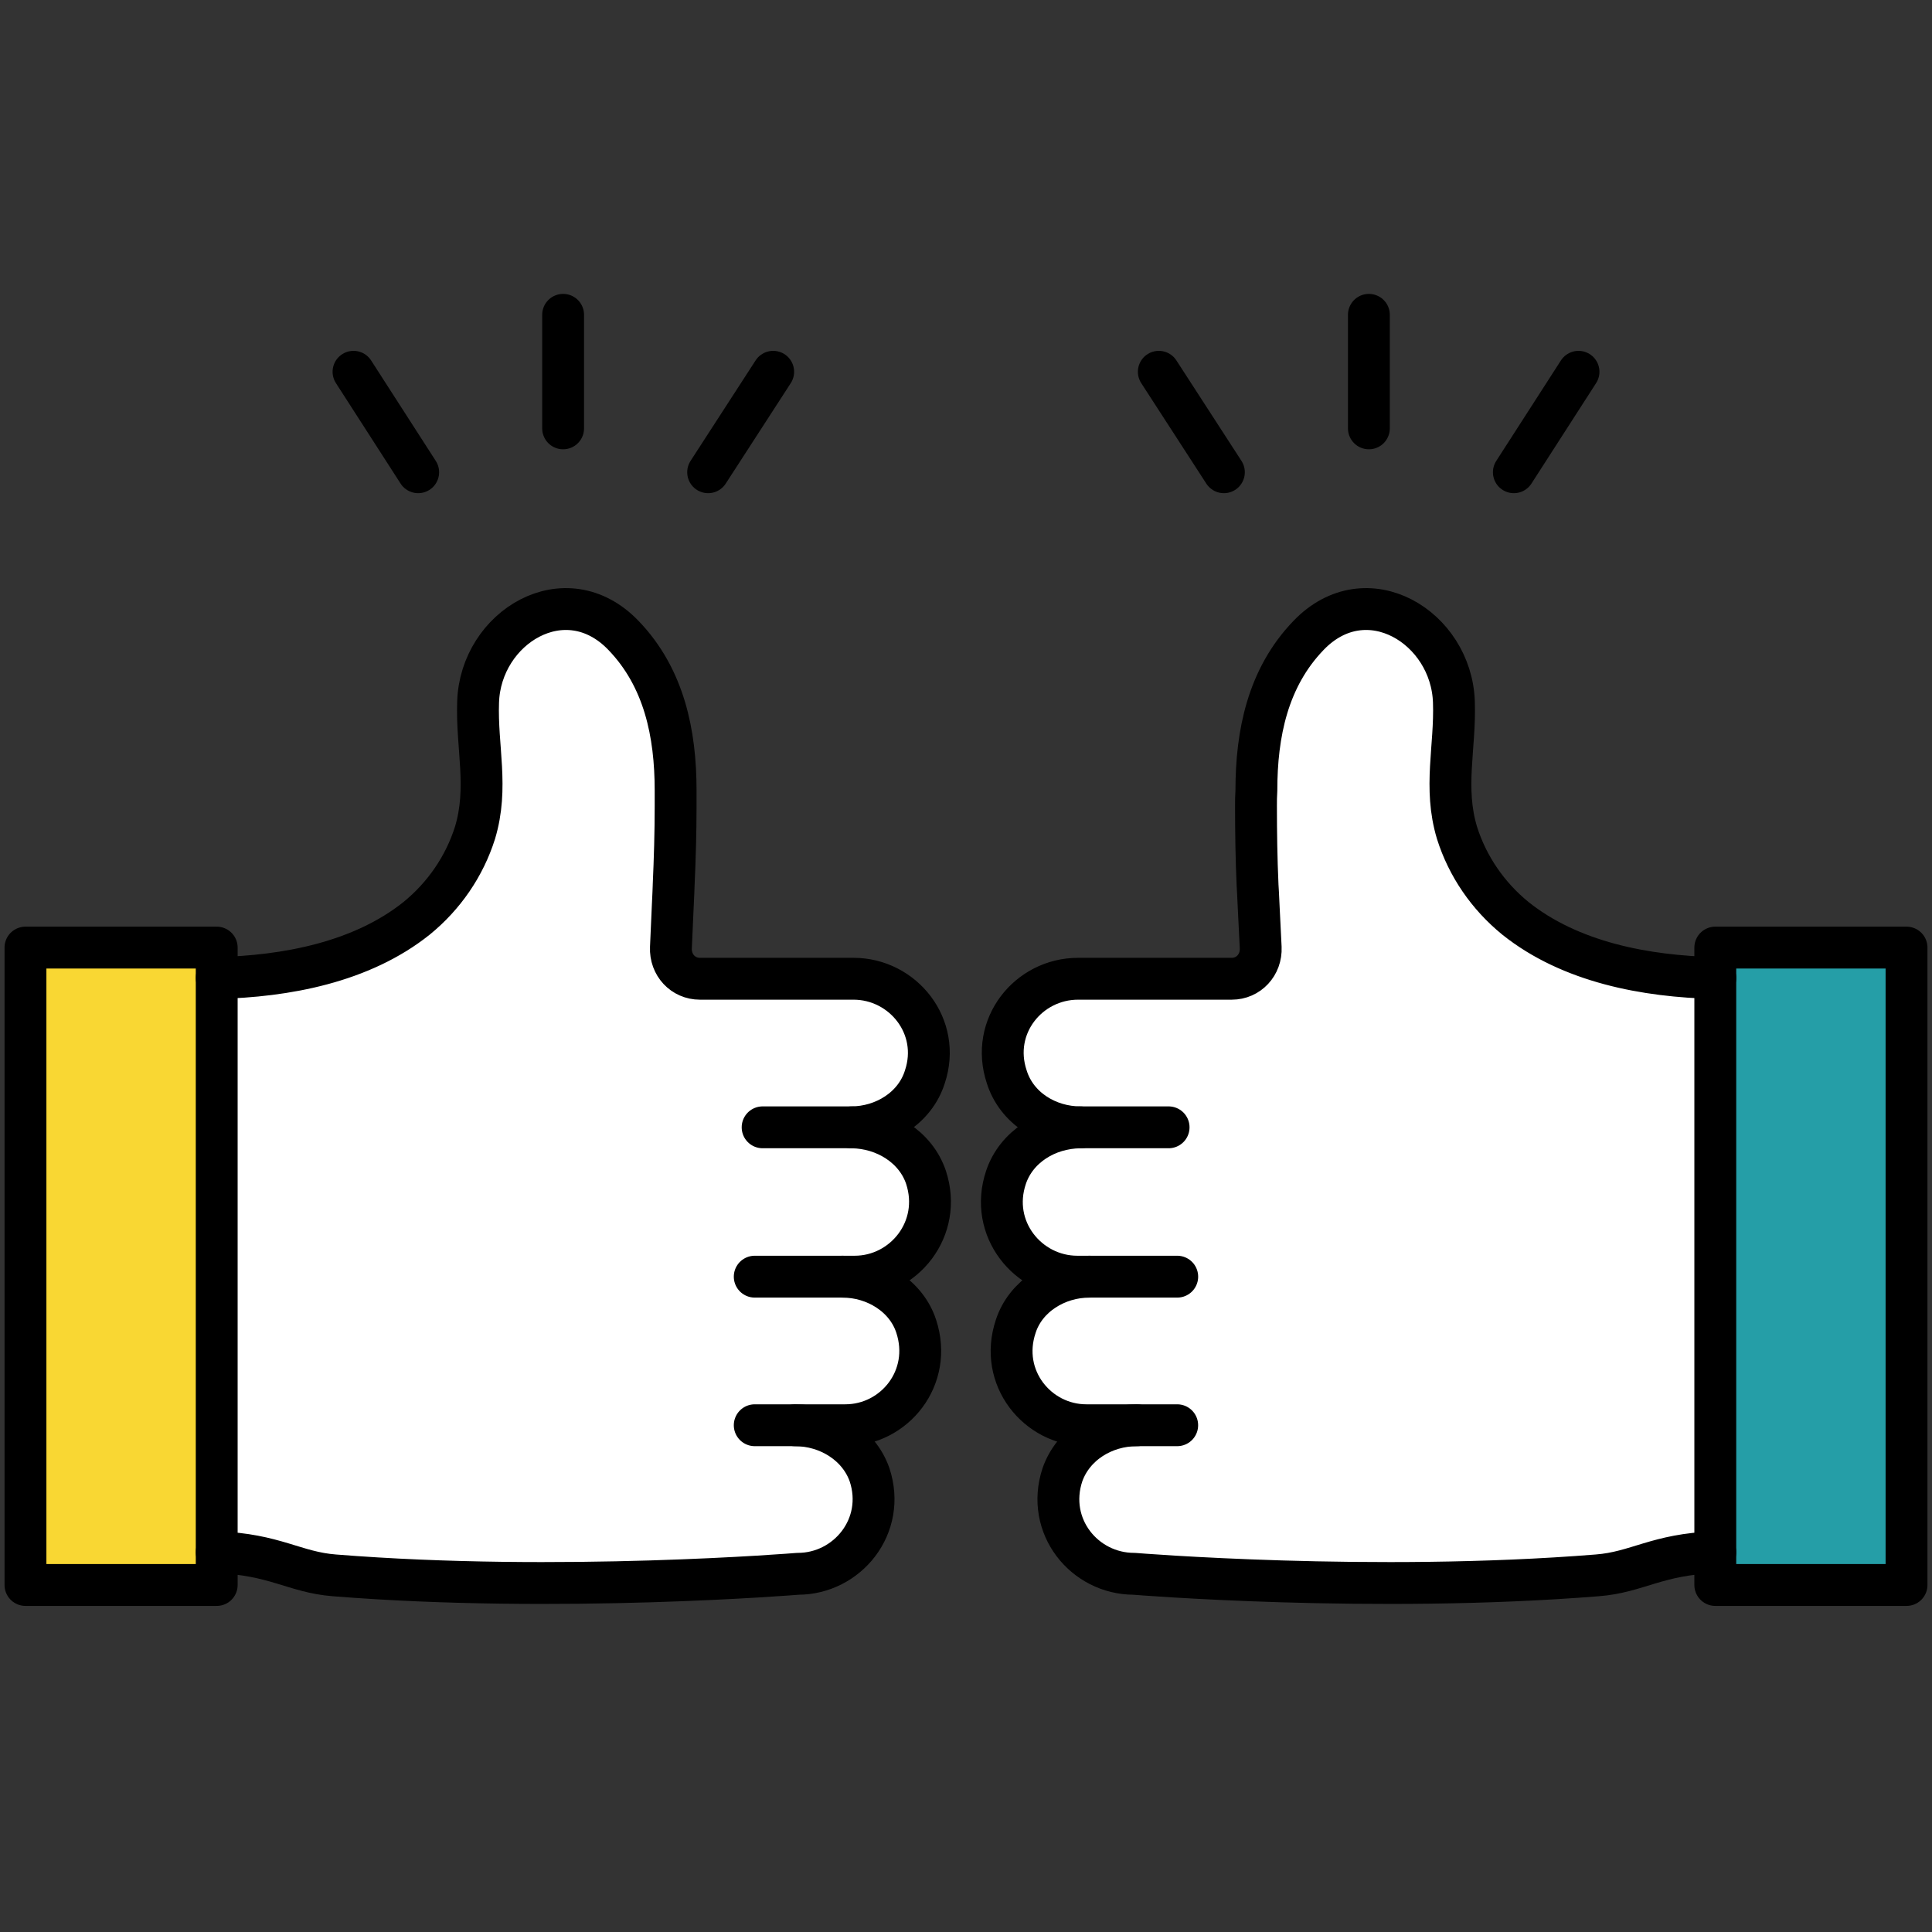
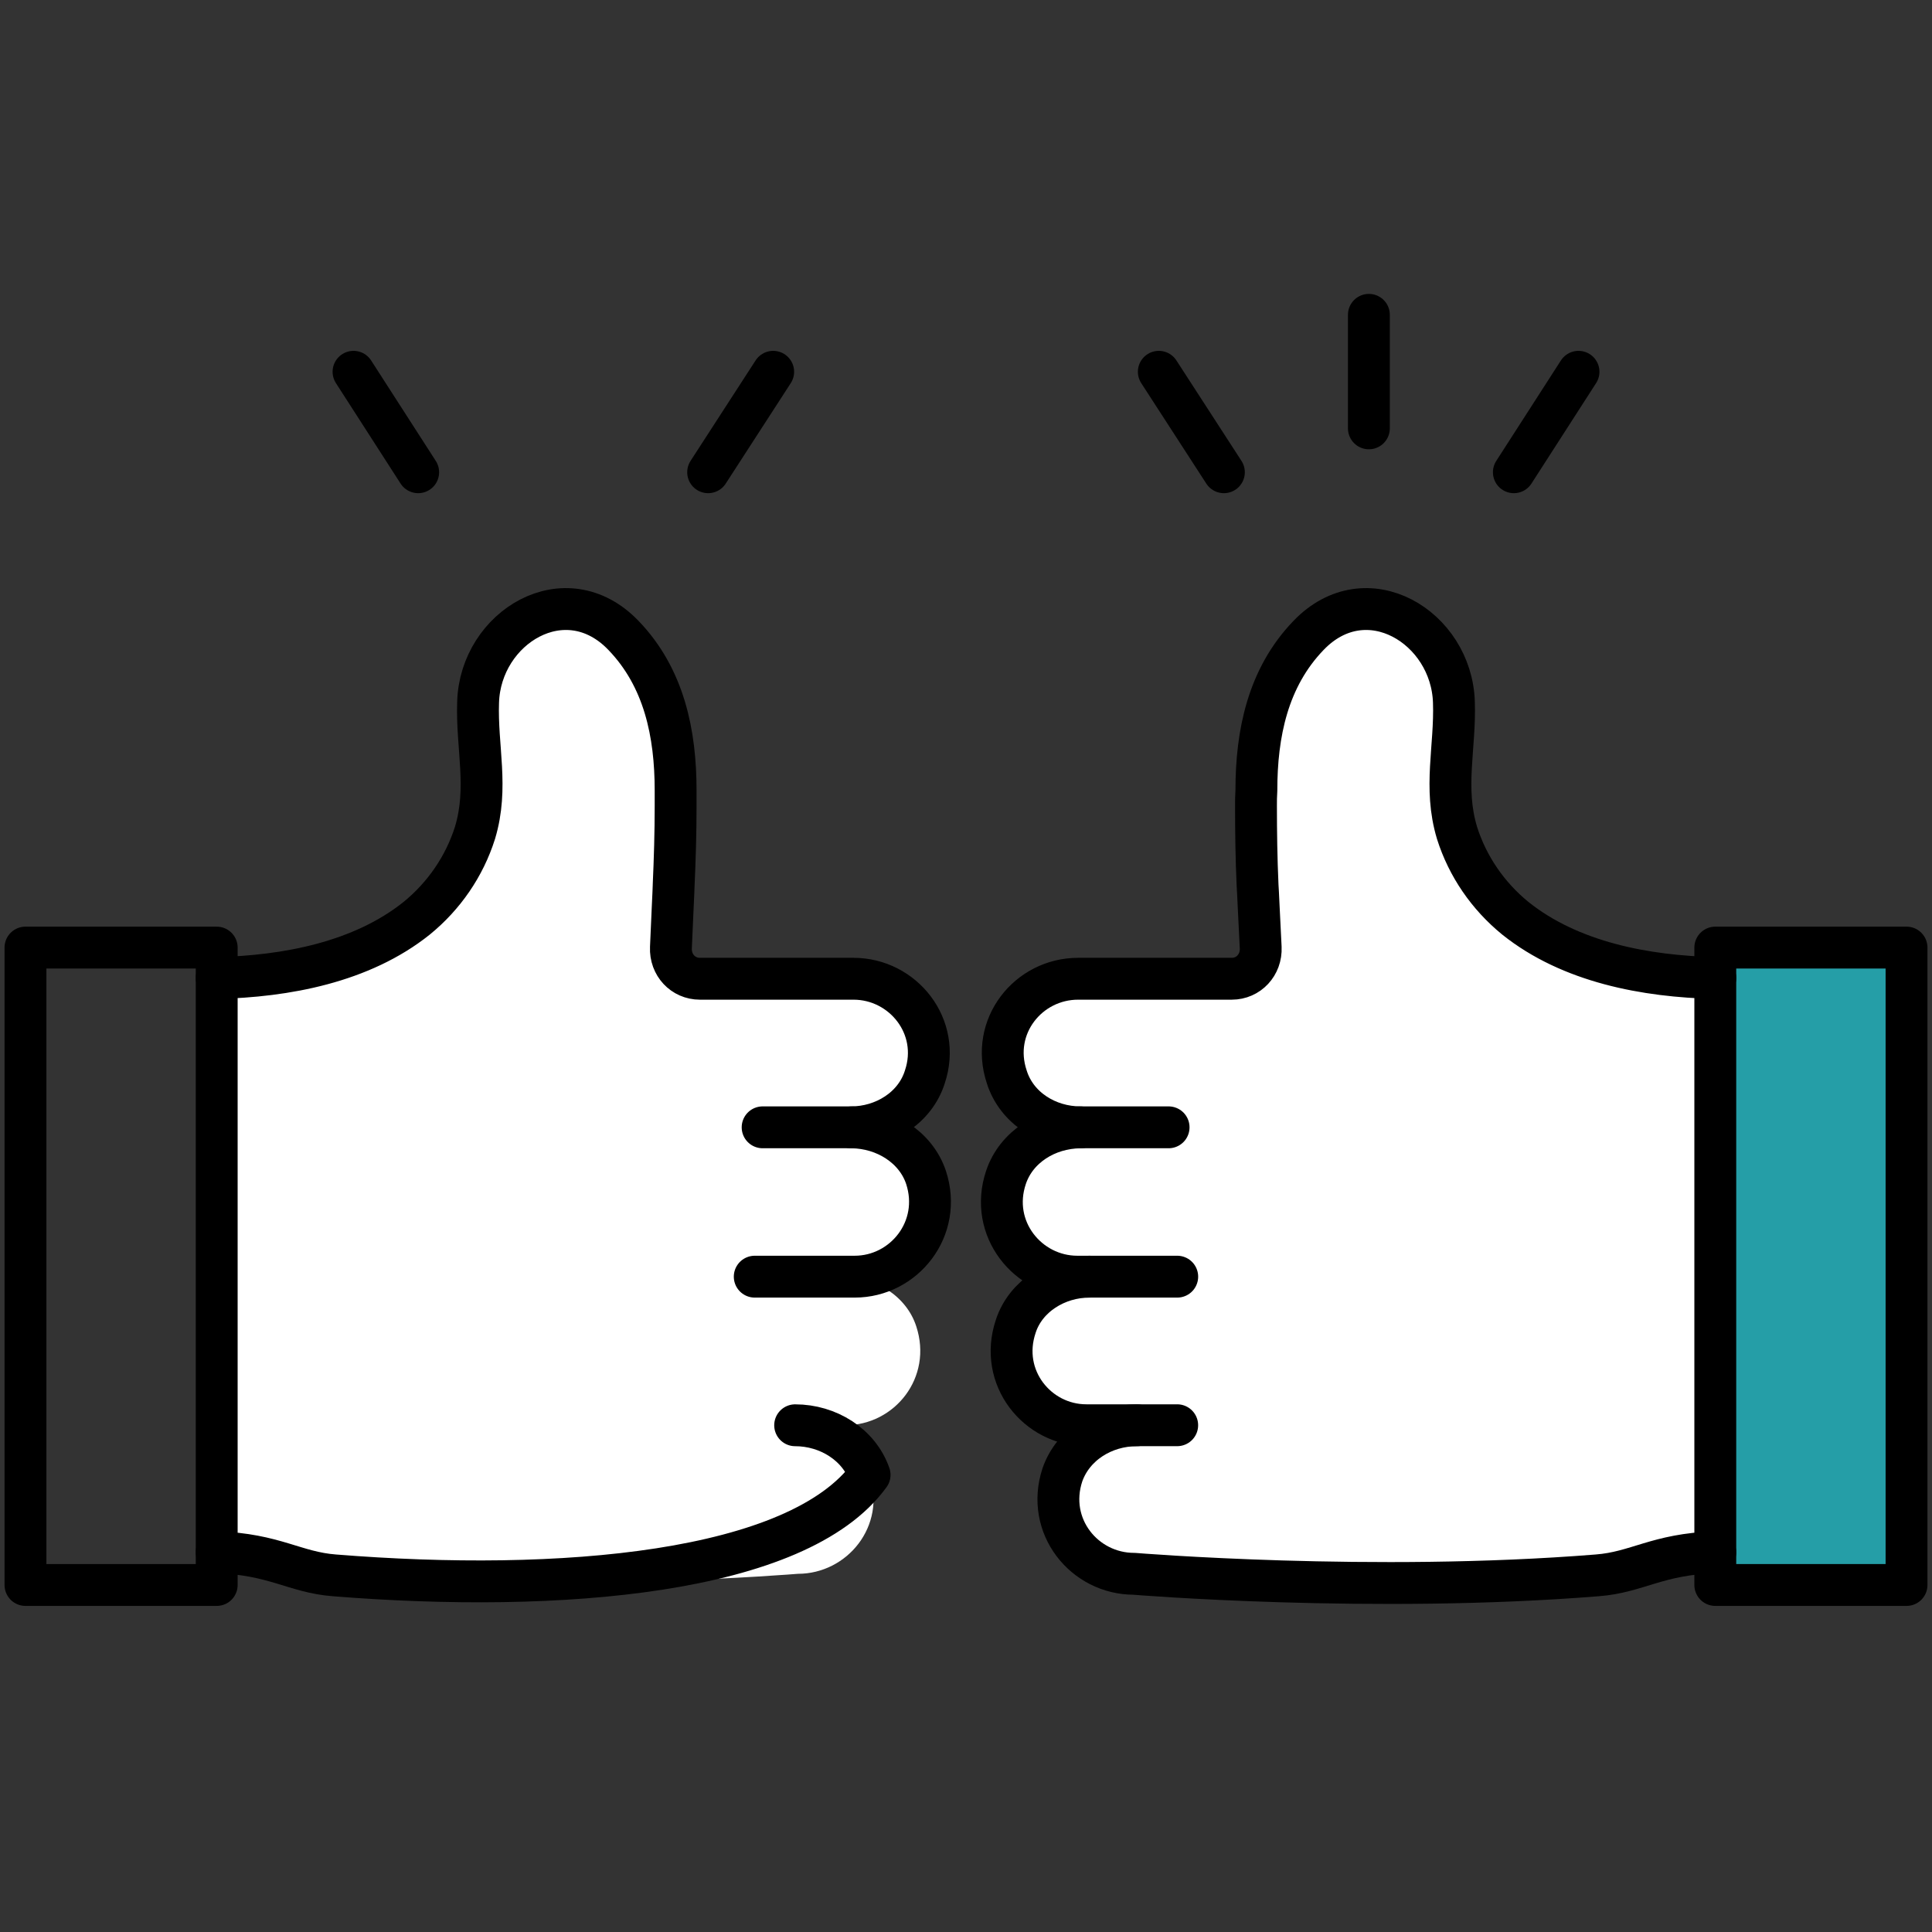
<svg xmlns="http://www.w3.org/2000/svg" width="60" height="60" viewBox="0 0 60 60" fill="none">
  <rect x="0" y="0" width="60" height="60" fill="#333333" stroke="none" />
  <mask id="mask0_293_20806" style="mask-type:alpha" maskUnits="userSpaceOnUse" x="0" y="0" width="60" height="60">
    <rect width="60" height="60" fill="#D9D9D9" />
  </mask>
  <g mask="url(#mask0_293_20806)">
</g>
  <g clip-path="url(#clip0_293_20806)">
    <path d="M26.447 35.01H26.459C27.481 35.022 28.442 35.62 28.759 36.564C29.282 38.154 28.077 39.648 26.544 39.648H26.167C27.177 39.648 28.15 40.246 28.455 41.19C28.978 42.78 27.785 44.262 26.252 44.262H24.694C25.716 44.262 26.678 44.86 27.006 45.804C27.53 47.394 26.313 48.876 24.779 48.876C24.779 48.876 17.367 49.486 10.382 48.924C9.152 48.828 8.532 48.267 6.73 48.207V30.372C8.885 30.325 11.233 29.882 12.937 28.52C13.789 27.826 14.422 26.906 14.751 25.866C15.177 24.456 14.799 23.212 14.848 21.802C14.921 19.483 17.562 17.857 19.363 19.734C20.629 21.049 20.982 22.782 20.982 24.551C20.982 24.718 20.982 24.874 20.982 25.029C20.982 25.854 20.958 26.667 20.921 27.492C20.921 27.623 20.872 28.52 20.836 29.428C20.812 29.966 21.213 30.396 21.737 30.396H26.507C28.041 30.396 29.246 31.879 28.722 33.444C28.418 34.413 27.445 35.01 26.434 35.01H26.447Z" fill="white" />
    <path d="M35.307 44.262H33.737C32.215 44.262 31.01 42.78 31.546 41.19C31.85 40.246 32.824 39.648 33.834 39.648H33.457C31.923 39.648 30.706 38.154 31.242 36.564C31.558 35.62 32.507 35.022 33.542 35.022H33.554C32.532 35.01 31.57 34.413 31.266 33.444C30.743 31.879 31.935 30.396 33.481 30.396H38.252C38.775 30.396 39.177 29.966 39.152 29.428C39.104 28.52 39.067 27.623 39.055 27.492C39.019 26.667 39.006 25.854 39.006 25.029C39.006 24.874 39.006 24.718 39.019 24.551C39.019 22.782 39.371 21.049 40.637 19.734C42.438 17.857 45.079 19.483 45.152 21.802C45.201 23.212 44.824 24.456 45.25 25.866C45.578 26.906 46.211 27.826 47.063 28.52C48.767 29.882 51.104 30.325 53.27 30.372V48.207C51.457 48.267 50.848 48.828 49.607 48.924C42.633 49.486 35.221 48.876 35.221 48.876C33.676 48.876 32.471 47.394 32.994 45.804C33.323 44.86 34.272 44.262 35.307 44.262Z" fill="white" />
-     <path d="M6.73 29.428V30.372V48.207V49.223H0.791V29.428H6.73Z" fill="#F9D733" />
    <path d="M59.209 29.428V49.223H53.27V48.207V30.372V29.428H59.209Z" fill="#259EA7" />
    <path d="M53.27 30.372V29.428H59.209V49.223H53.27V48.207V30.372Z" stroke="black" stroke-width="1.3" stroke-linecap="round" stroke-linejoin="round" />
    <path d="M33.833 39.648C32.823 39.648 31.85 40.246 31.545 41.19C31.01 42.78 32.215 44.262 33.736 44.262H36.559" stroke="black" stroke-width="1.3" stroke-linecap="round" stroke-linejoin="round" />
    <path d="M35.306 44.263C34.271 44.263 33.322 44.86 32.993 45.804C32.47 47.394 33.675 48.876 35.221 48.876C35.221 48.876 42.632 49.486 49.606 48.924C50.847 48.829 51.456 48.267 53.269 48.207" stroke="black" stroke-width="1.3" stroke-linecap="round" stroke-linejoin="round" />
    <path d="M33.554 35.011H33.542C32.507 35.023 31.558 35.62 31.242 36.564C30.706 38.154 31.923 39.648 33.457 39.648H36.56" stroke="black" stroke-width="1.3" stroke-linecap="round" stroke-linejoin="round" />
    <path d="M53.27 30.372C51.103 30.325 48.767 29.882 47.063 28.52C46.211 27.826 45.578 26.906 45.249 25.866C44.824 24.456 45.201 23.212 45.152 21.802C45.079 19.483 42.438 17.857 40.637 19.734C39.371 21.049 39.018 22.782 39.018 24.551C39.006 24.718 39.006 24.874 39.006 25.029C39.006 25.854 39.018 26.667 39.055 27.492C39.067 27.623 39.103 28.52 39.152 29.428C39.176 29.966 38.775 30.396 38.252 30.396H33.481C31.935 30.396 30.742 31.879 31.266 33.444C31.57 34.413 32.531 35.01 33.554 35.01H36.292" stroke="black" stroke-width="1.3" stroke-linecap="round" stroke-linejoin="round" />
    <path d="M42.512 9.777V13.303" stroke="black" stroke-width="1.3" stroke-linecap="round" stroke-linejoin="round" />
    <path d="M35.988 11.546L38.009 14.666" stroke="black" stroke-width="1.3" stroke-linecap="round" stroke-linejoin="round" />
    <path d="M49.022 11.546L47.014 14.666" stroke="black" stroke-width="1.3" stroke-linecap="round" stroke-linejoin="round" />
    <path d="M6.73 30.372V29.428H0.791V49.223H6.73V48.207V30.372Z" stroke="black" stroke-width="1.3" stroke-linecap="round" stroke-linejoin="round" />
-     <path d="M26.166 39.648C27.176 39.648 28.149 40.246 28.454 41.19C28.977 42.78 27.784 44.262 26.251 44.262H23.439" stroke="black" stroke-width="1.3" stroke-linecap="round" stroke-linejoin="round" />
-     <path d="M24.694 44.263C25.716 44.263 26.678 44.86 27.006 45.804C27.53 47.394 26.313 48.876 24.779 48.876C24.779 48.876 17.367 49.486 10.382 48.924C9.152 48.829 8.532 48.267 6.73 48.207" stroke="black" stroke-width="1.3" stroke-linecap="round" stroke-linejoin="round" />
+     <path d="M24.694 44.263C25.716 44.263 26.678 44.86 27.006 45.804C24.779 48.876 17.367 49.486 10.382 48.924C9.152 48.829 8.532 48.267 6.73 48.207" stroke="black" stroke-width="1.3" stroke-linecap="round" stroke-linejoin="round" />
    <path d="M26.445 35.011H26.458C27.48 35.023 28.442 35.62 28.758 36.564C29.281 38.154 28.076 39.648 26.543 39.648H23.439" stroke="black" stroke-width="1.3" stroke-linecap="round" stroke-linejoin="round" />
    <path d="M6.73 30.372C8.885 30.325 11.233 29.882 12.937 28.52C13.789 27.826 14.422 26.906 14.751 25.866C15.177 24.456 14.799 23.212 14.848 21.802C14.921 19.483 17.562 17.857 19.363 19.734C20.629 21.049 20.982 22.782 20.982 24.551C20.982 24.718 20.982 24.874 20.982 25.029C20.982 25.854 20.958 26.667 20.921 27.492C20.921 27.623 20.872 28.52 20.836 29.428C20.812 29.966 21.213 30.396 21.737 30.396H26.507C28.041 30.396 29.246 31.879 28.722 33.444C28.418 34.413 27.445 35.01 26.434 35.01H23.684" stroke="black" stroke-width="1.3" stroke-linecap="round" stroke-linejoin="round" />
-     <path d="M17.488 9.777V13.303" stroke="black" stroke-width="1.3" stroke-linecap="round" stroke-linejoin="round" />
    <path d="M24.012 11.546L21.992 14.666" stroke="black" stroke-width="1.3" stroke-linecap="round" stroke-linejoin="round" />
    <path d="M10.979 11.546L12.987 14.666" stroke="black" stroke-width="1.3" stroke-linecap="round" stroke-linejoin="round" />
  </g>
  <defs>
    <clipPath id="clip0_293_20806">
      <rect width="60" height="41" fill="white" transform="translate(0 9)" />
    </clipPath>
  </defs>
</svg>